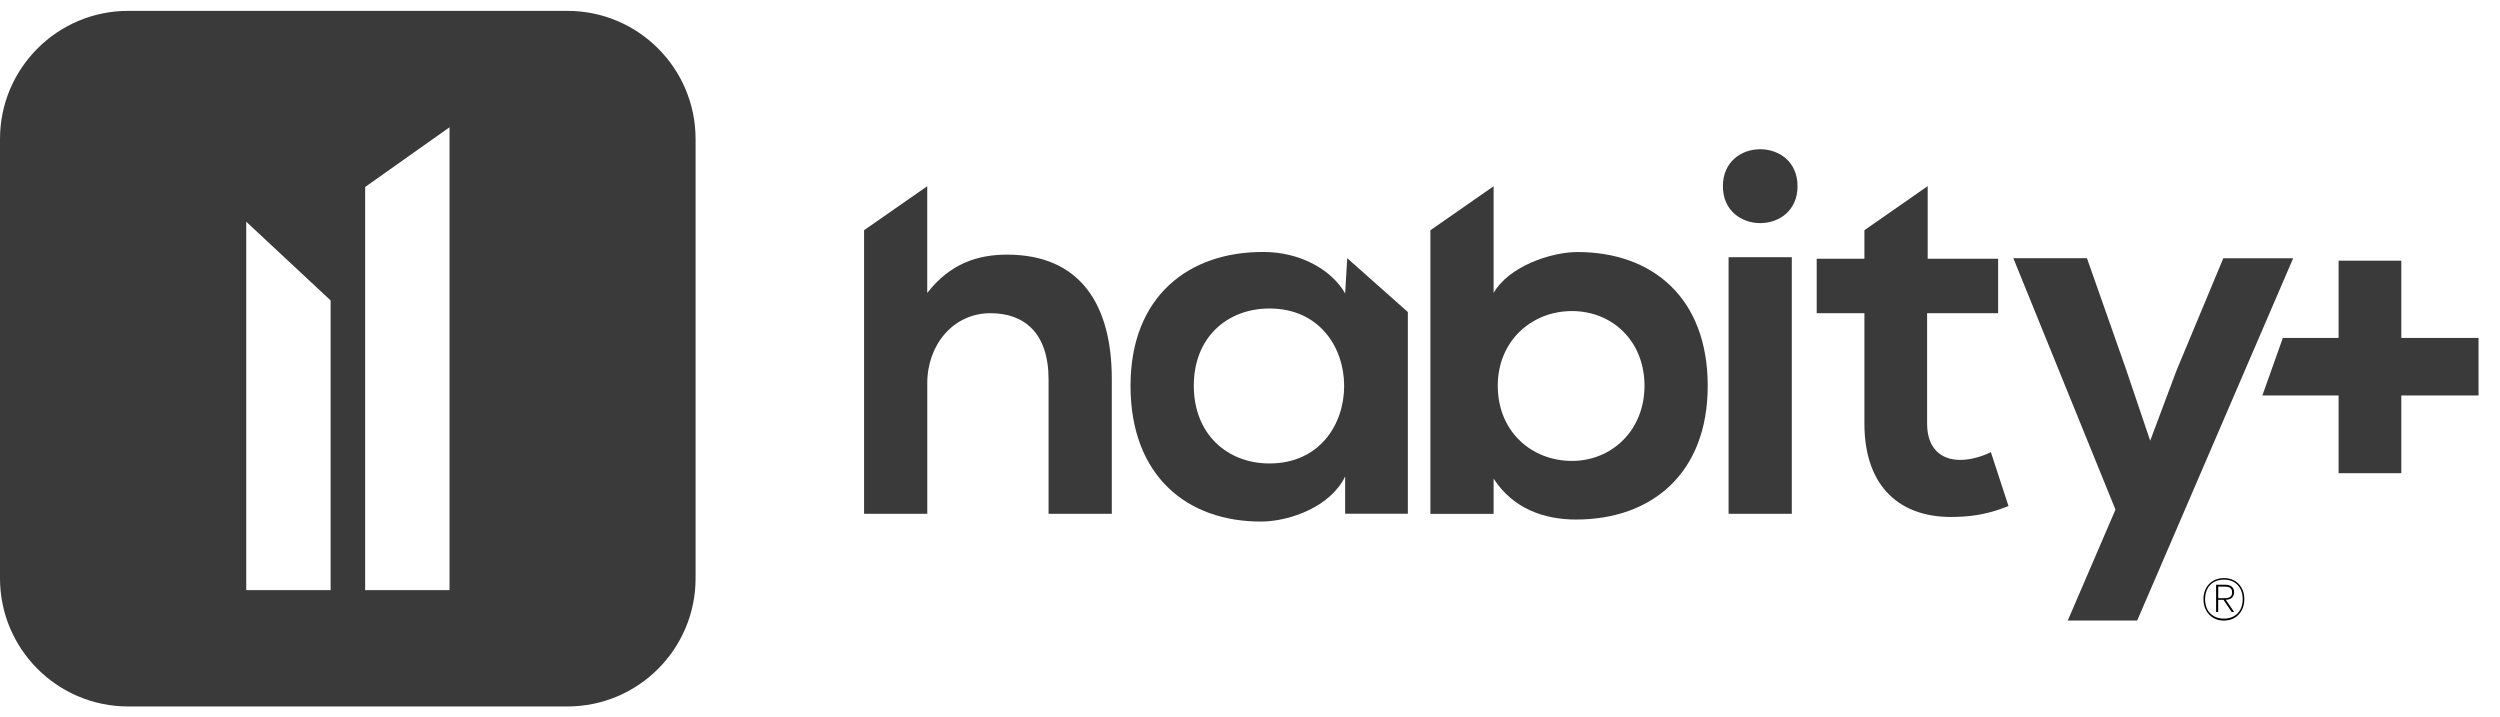
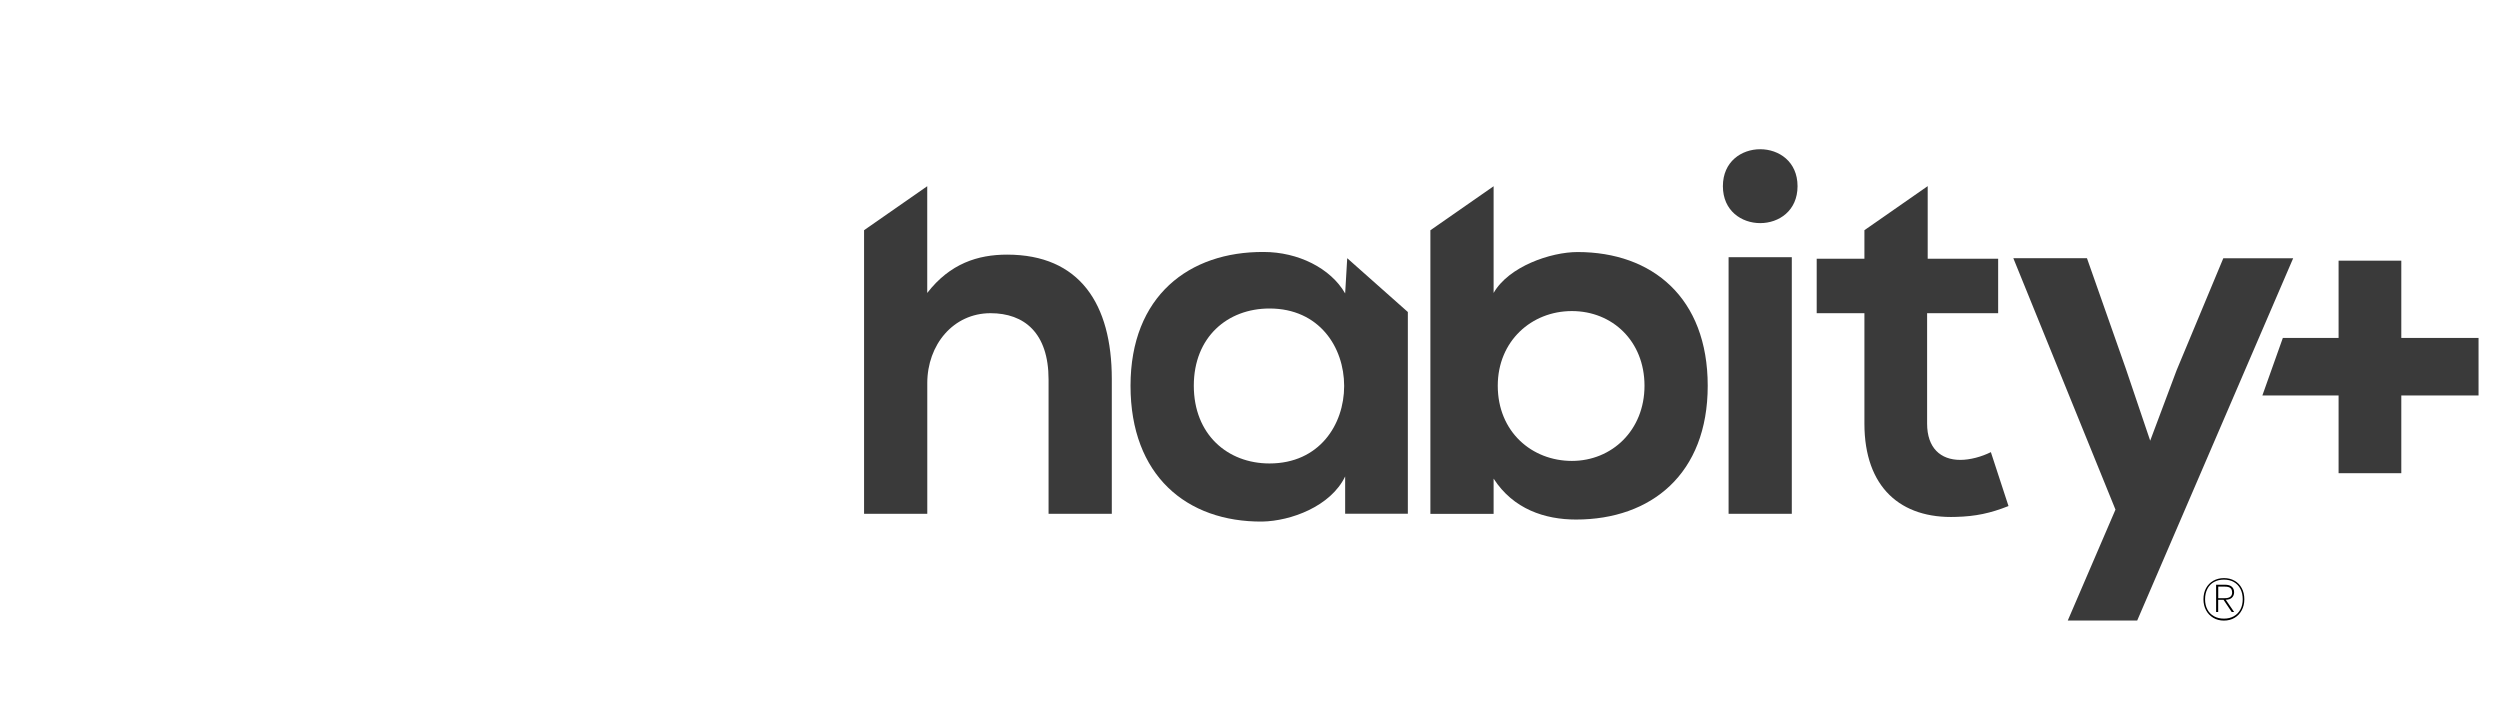
<svg xmlns="http://www.w3.org/2000/svg" width="115" height="33" viewBox="0 0 115 33" fill="none">
  <g clip-path="url(#clip0_1414_3135)">
    <path d="M42.653 8.564V13.476C43.703 12.117 44.99 11.713 46.325 11.713C49.665 11.713 51.143 13.979 51.143 17.434V23.635H48.234V17.458C48.234 15.311 47.113 14.407 45.564 14.407C43.848 14.407 42.655 15.861 42.655 17.625V23.635H39.747V10.589L42.655 8.564H42.653Z" fill="#3A3A3A" />
    <path d="M61.972 11.877L64.761 14.352V23.632H61.877V21.916C61.21 23.299 59.373 23.968 58.061 23.992C54.579 24.015 52.004 21.869 52.004 17.744C52.004 13.619 54.698 11.568 58.133 11.591C59.706 11.591 61.208 12.332 61.877 13.498L61.972 11.877ZM54.915 17.741C54.915 19.983 56.464 21.319 58.397 21.319C62.976 21.319 62.976 14.191 58.397 14.191C56.467 14.191 54.915 15.502 54.915 17.744V17.741Z" fill="#3A3A3A" />
    <path d="M68.706 8.564V13.476C69.399 12.26 71.329 11.594 72.569 11.594C76.004 11.594 78.555 13.693 78.555 17.747C78.555 21.8 75.956 23.899 72.498 23.899C71.067 23.899 69.613 23.423 68.706 22.017V23.637H65.798V10.592L68.706 8.567V8.564ZM68.897 17.744C68.897 19.867 70.47 21.202 72.307 21.202C74.145 21.202 75.647 19.796 75.647 17.744C75.647 15.692 74.169 14.309 72.307 14.309C70.446 14.309 68.897 15.692 68.897 17.744Z" fill="#3A3A3A" />
    <path d="M82.687 8.564C82.687 10.83 79.253 10.83 79.253 8.564C79.253 6.298 82.687 6.298 82.687 8.564ZM79.515 11.832V23.635H82.423V11.832H79.515Z" fill="#3A3A3A" />
    <path d="M88.674 8.564V11.903H91.915V14.407H88.647V19.486C88.647 20.607 89.266 21.155 90.173 21.155C90.625 21.155 91.151 21.012 91.58 20.798L92.391 23.278C91.556 23.611 90.866 23.754 89.983 23.777C87.431 23.873 85.763 22.418 85.763 19.486V14.407H83.568V11.903H85.763V10.589L88.671 8.564H88.674Z" fill="#3A3A3A" />
    <path d="M105.487 11.877L98.311 28.545H95.117L97.312 23.442L92.613 11.877H96L97.787 16.956L98.909 20.272L100.125 17.03L102.272 11.88H105.489L105.487 11.877Z" fill="#3A3A3A" />
    <path d="M107.575 15.544V11.991H110.46V15.544H114.013V18.191H110.46V21.768H107.575V18.191H104.069L105.011 15.544H107.575Z" fill="#3A3A3A" />
-     <path d="M26.104 0.5H5.896C2.641 0.5 0 3.141 0 6.396V26.601C0 29.859 2.641 32.497 5.896 32.497H26.101C29.359 32.497 31.997 29.856 31.997 26.601V6.396C31.997 3.139 29.356 0.5 26.101 0.5H26.104ZM15.208 27.146H11.327V10.198L15.208 13.82V27.146ZM20.678 27.146H16.797V8.601L20.678 5.854V27.146Z" fill="#3A3A3A" />
    <path d="M102.79 26.715C102.933 26.794 103.041 26.908 103.12 27.056C103.2 27.201 103.239 27.373 103.239 27.566C103.239 27.759 103.2 27.923 103.12 28.071C103.041 28.219 102.933 28.336 102.79 28.42C102.647 28.505 102.486 28.547 102.301 28.547C102.116 28.547 101.954 28.505 101.812 28.42C101.669 28.336 101.558 28.219 101.478 28.071C101.399 27.923 101.359 27.754 101.359 27.566C101.359 27.378 101.399 27.201 101.478 27.056C101.558 26.91 101.669 26.797 101.812 26.715C101.954 26.636 102.116 26.593 102.301 26.593C102.486 26.593 102.65 26.633 102.79 26.715ZM102.758 28.346C102.888 28.272 102.988 28.169 103.059 28.034C103.131 27.899 103.165 27.743 103.165 27.566C103.165 27.389 103.131 27.228 103.059 27.09C102.988 26.953 102.888 26.847 102.758 26.773C102.628 26.699 102.475 26.662 102.301 26.662C102.126 26.662 101.973 26.699 101.841 26.773C101.708 26.847 101.608 26.953 101.539 27.09C101.468 27.228 101.433 27.387 101.433 27.566C101.433 27.746 101.468 27.899 101.539 28.034C101.608 28.169 101.711 28.272 101.841 28.346C101.97 28.42 102.123 28.457 102.301 28.457C102.478 28.457 102.628 28.42 102.758 28.346ZM102.671 27.492C102.605 27.553 102.51 27.585 102.385 27.59L102.769 28.151H102.658L102.282 27.59H102.036V28.151H101.941V26.897H102.346C102.488 26.897 102.594 26.929 102.663 26.99C102.732 27.051 102.769 27.135 102.769 27.241C102.769 27.347 102.734 27.431 102.668 27.492H102.671ZM102.676 27.249C102.676 27.159 102.65 27.093 102.599 27.051C102.547 27.006 102.462 26.985 102.346 26.985H102.039V27.516H102.346C102.568 27.516 102.679 27.429 102.679 27.252L102.676 27.249Z" fill="black" />
  </g>
  <defs>
    <clipPath id="clip0_1414_3135">
      <rect width="114.013" height="32" fill="white" transform="translate(0 0.5)" />
    </clipPath>
  </defs>
</svg>